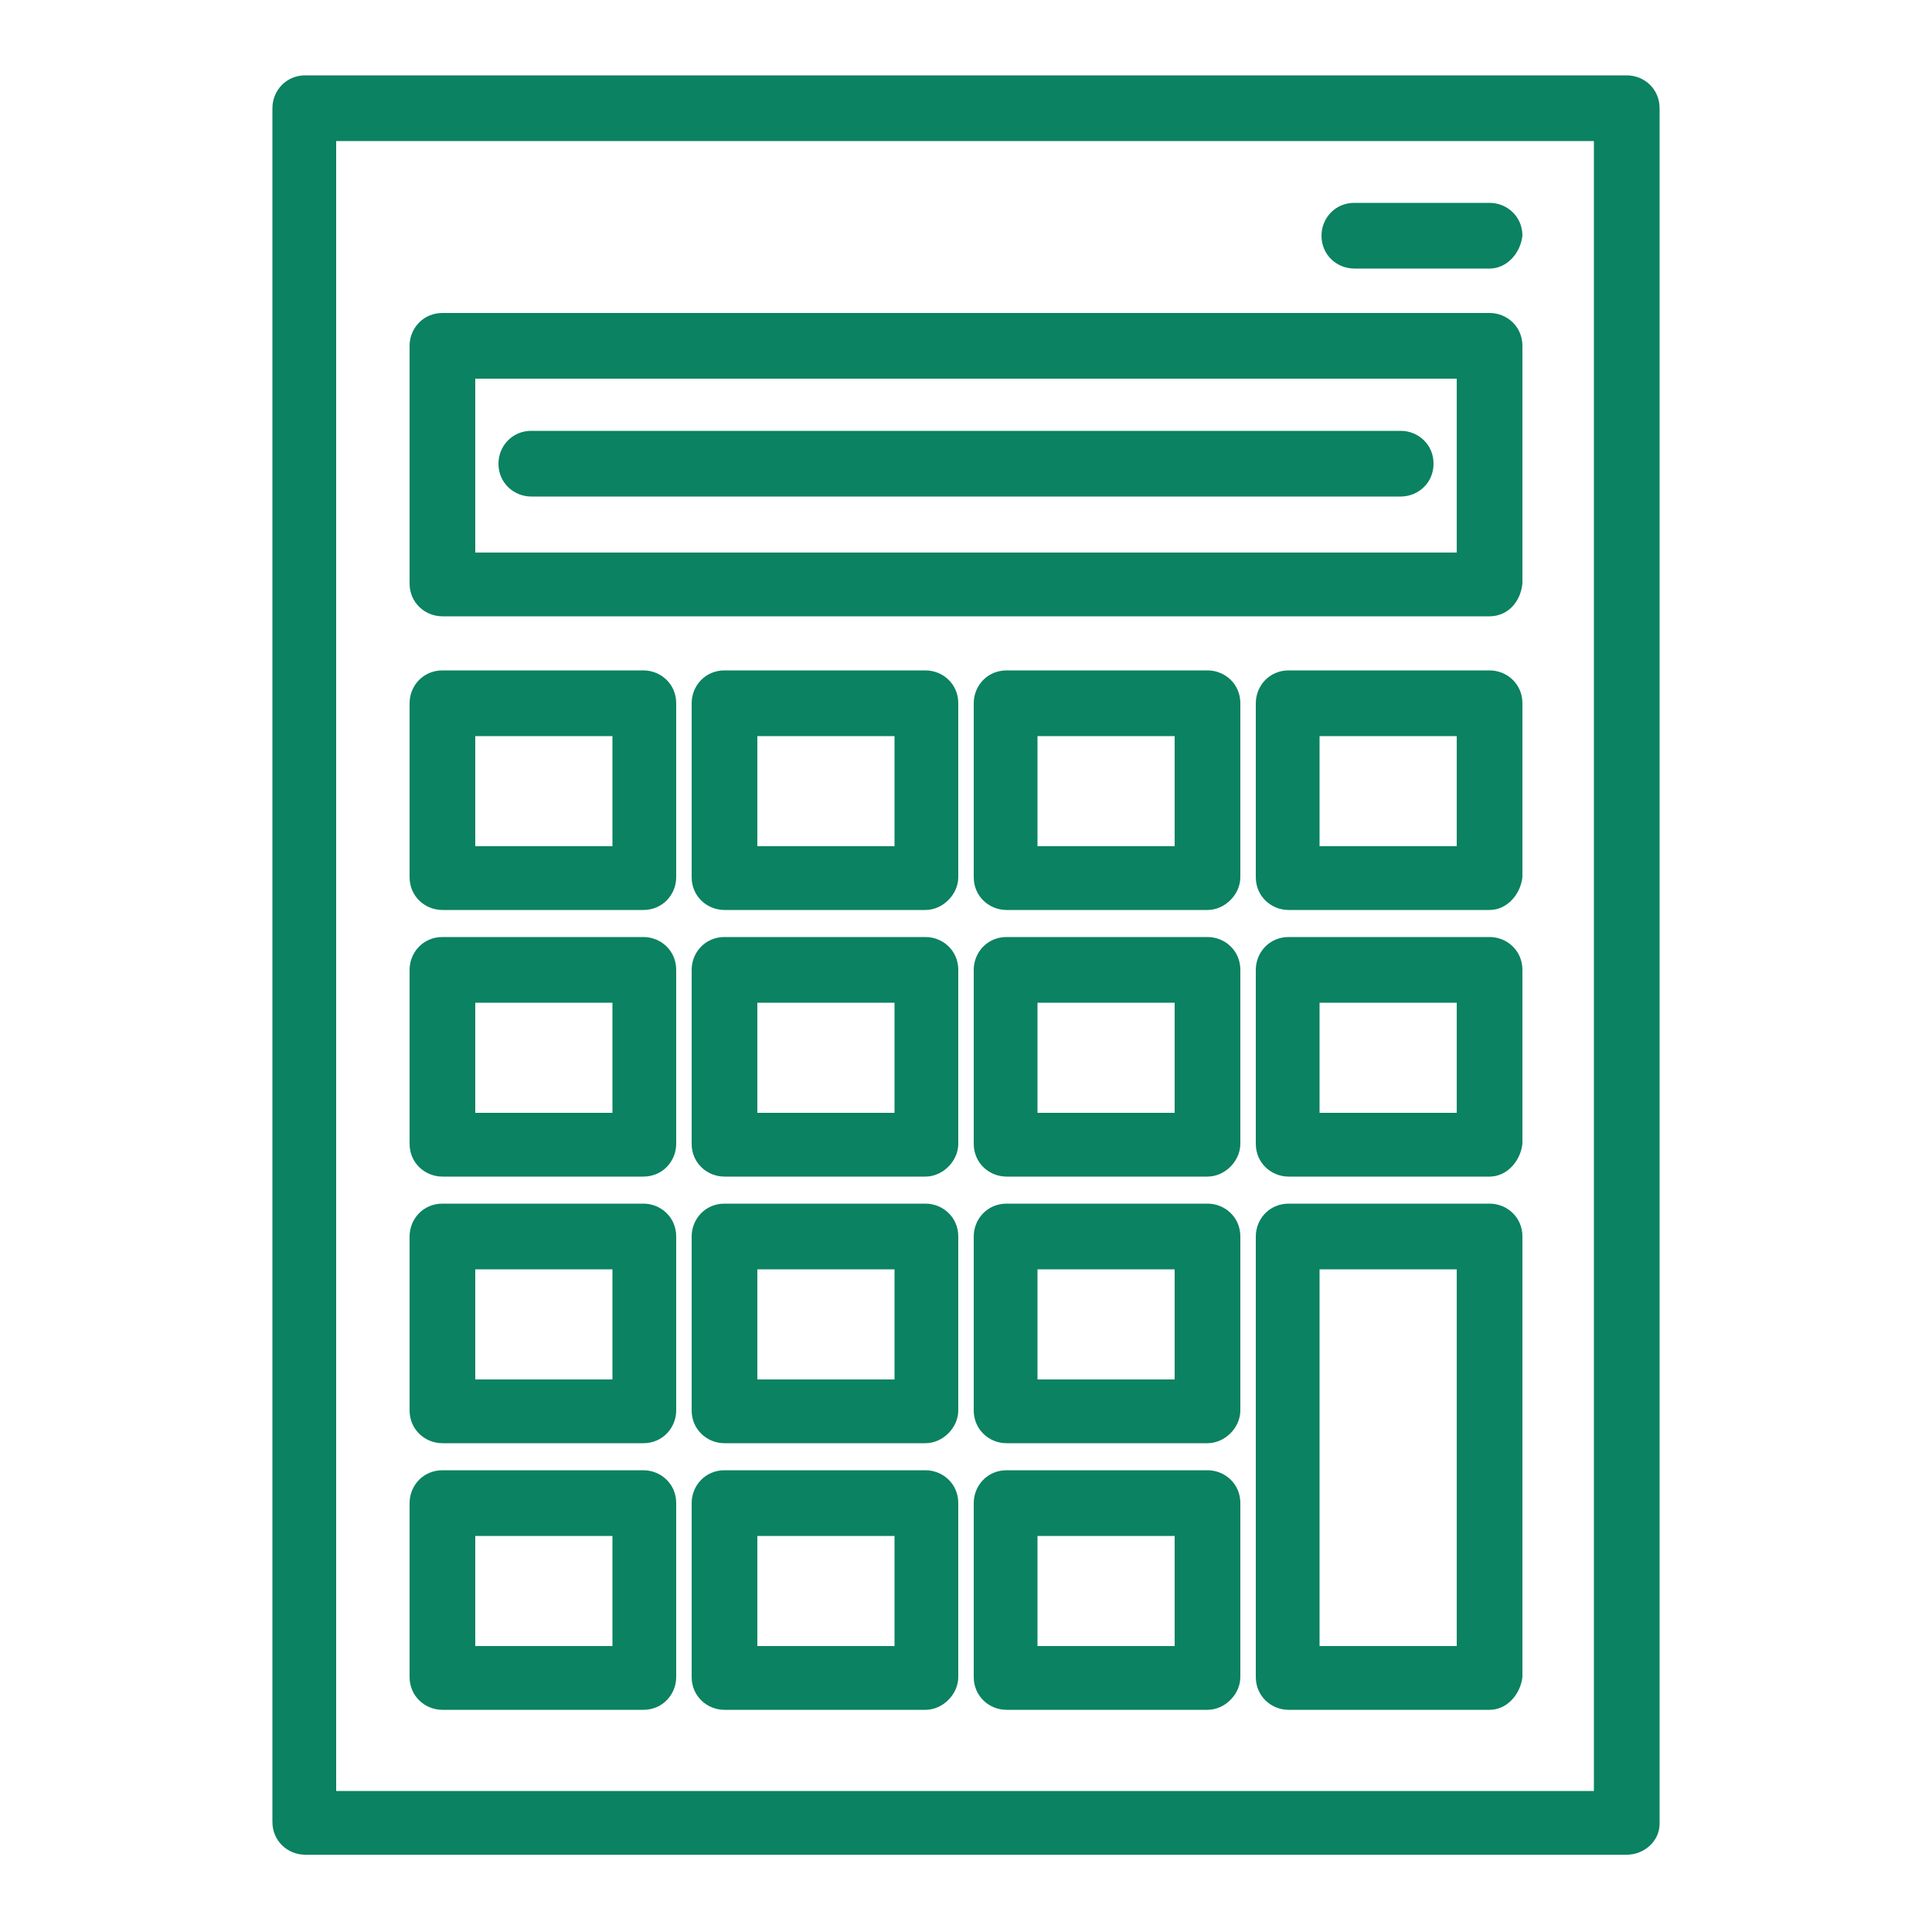
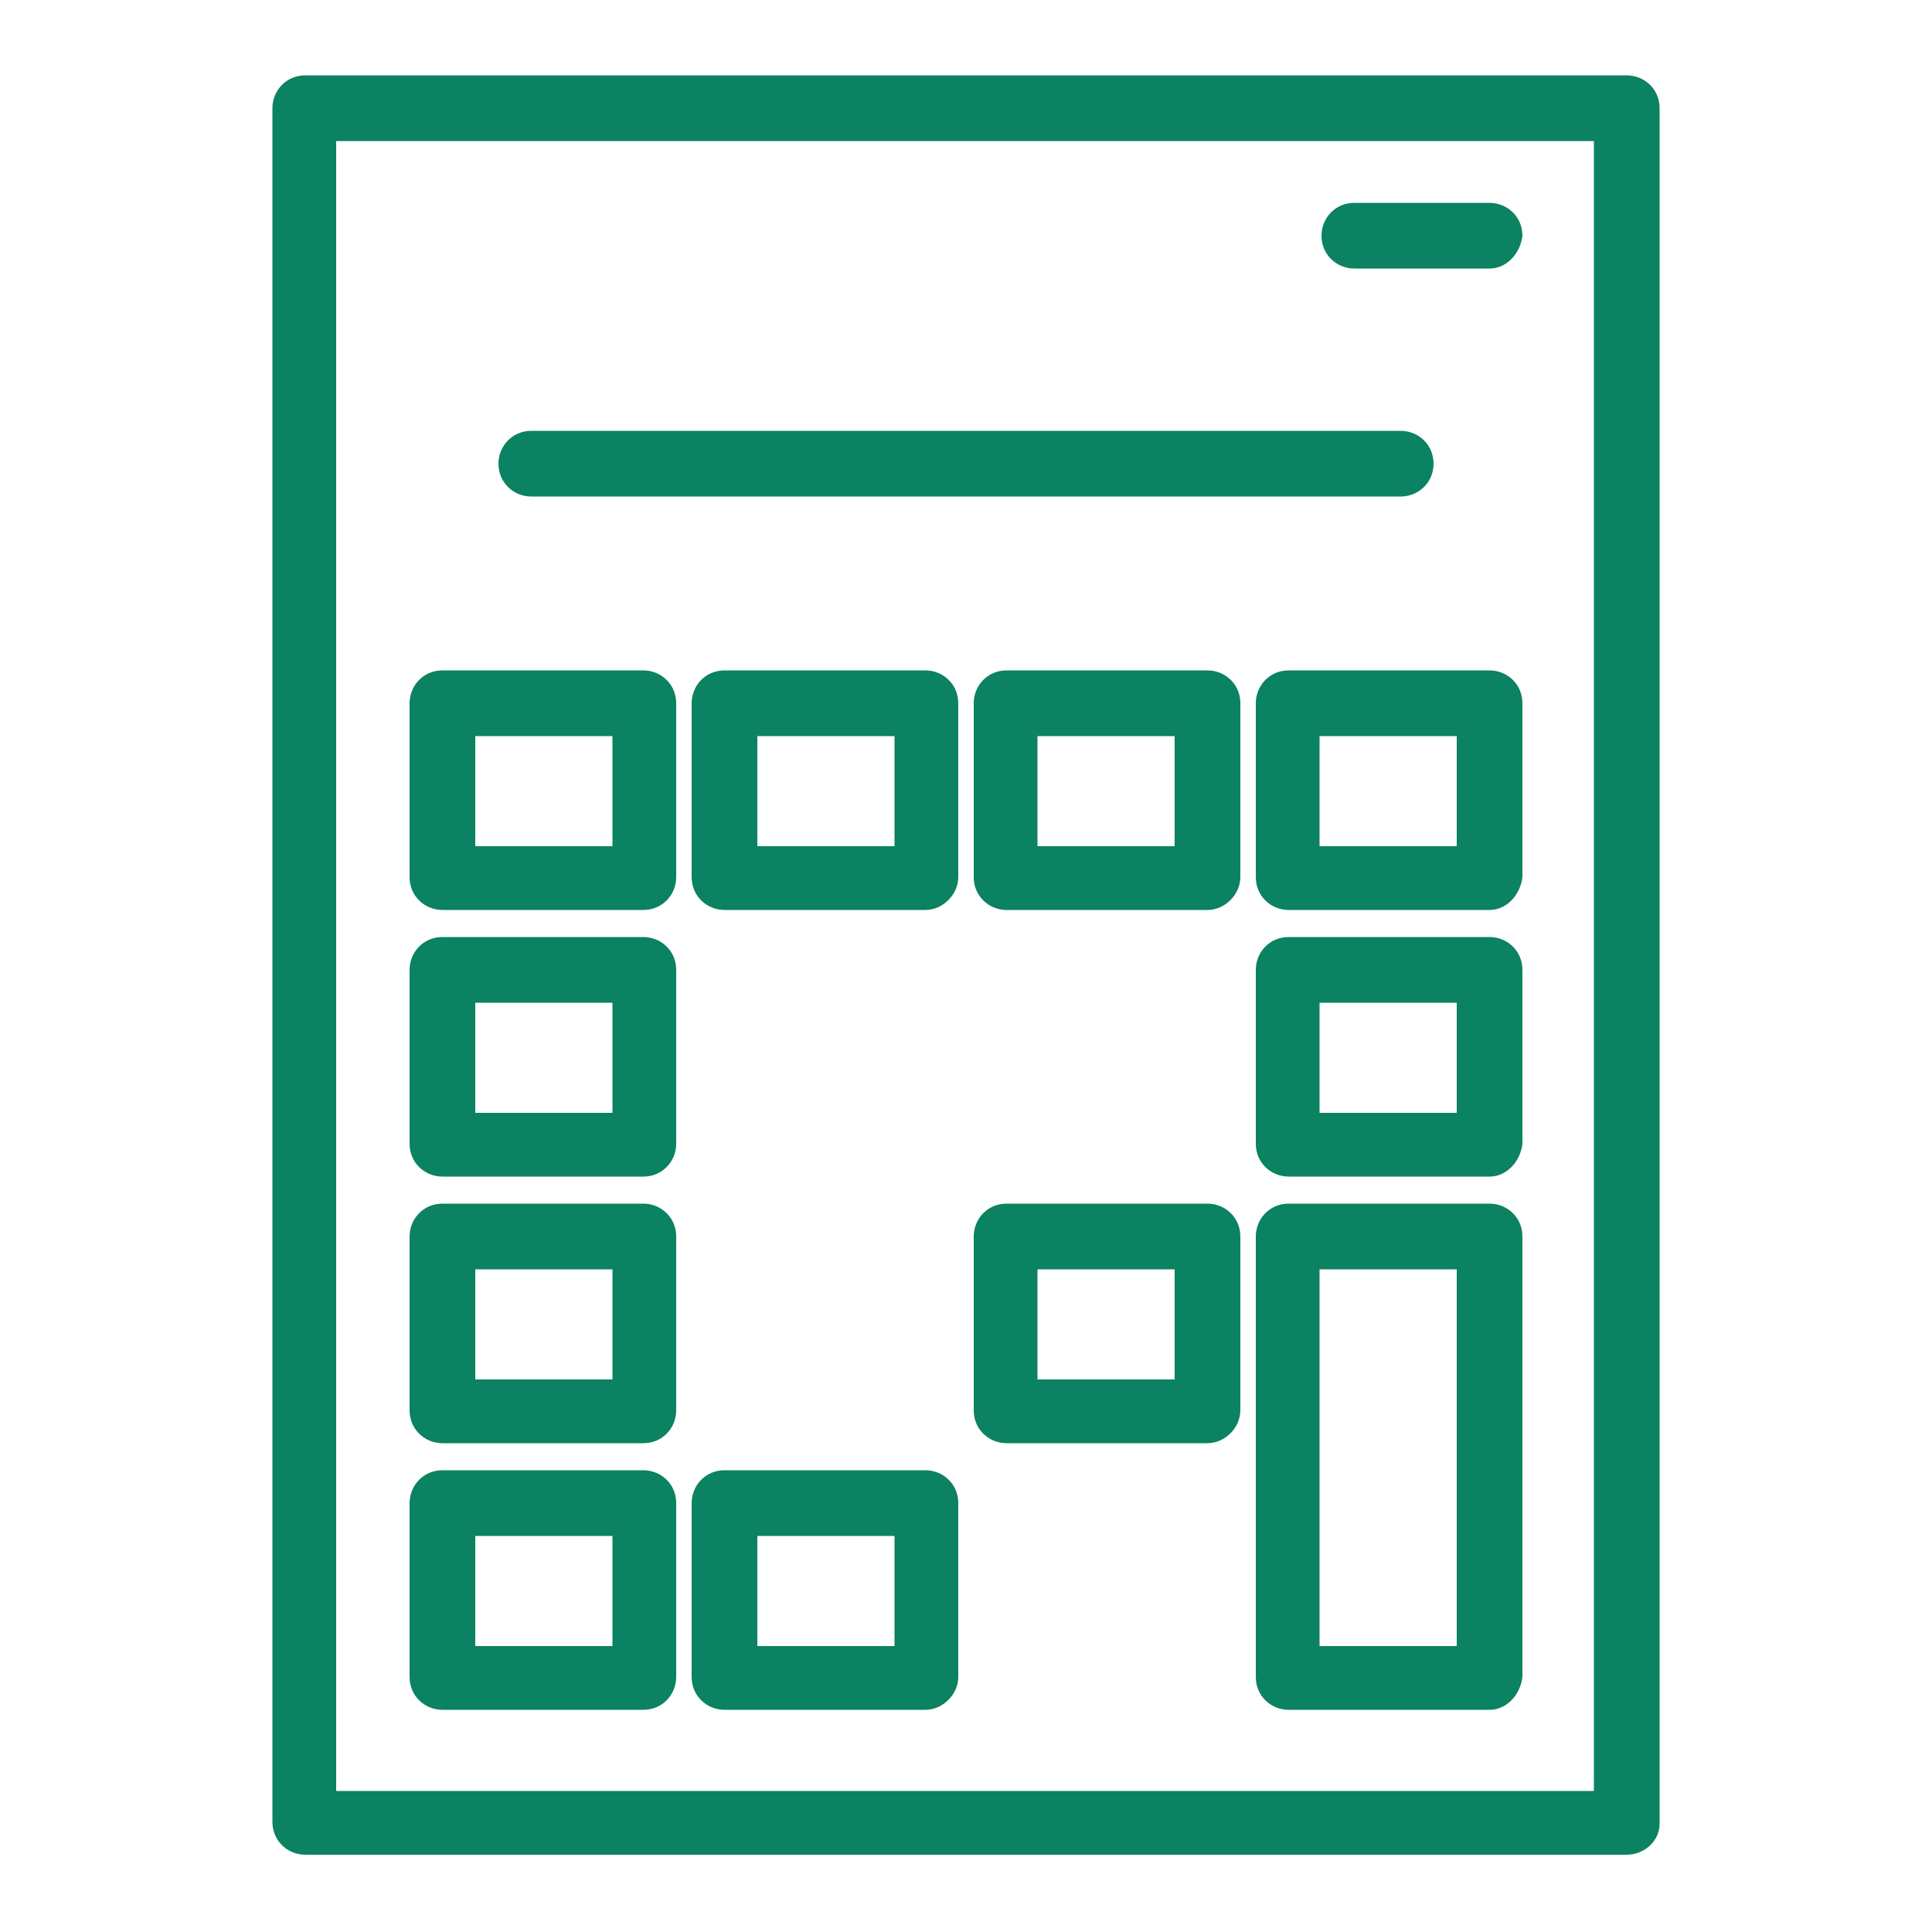
<svg xmlns="http://www.w3.org/2000/svg" version="1.1" id="Layer_1" x="0px" y="0px" viewBox="0 0 100 100" style="enable-background:new 0 0 100 100;" xml:space="preserve">
  <style type="text/css">
	.st0{fill:#0B8261;}
</style>
  <g>
    <path class="st0" d="M33.3,47.1H22.9c-0.9,0-1.7-0.7-1.7-1.7v-9c0-0.9,0.7-1.7,1.7-1.7h10.4c0.9,0,1.7,0.7,1.7,1.7v9   C35,46.3,34.3,47.1,33.3,47.1z M24.6,43.8h7.1v-5.7h-7.1V43.8z" />
    <path class="st0" d="M47.9,47.1H37.5c-0.9,0-1.7-0.7-1.7-1.7v-9c0-0.9,0.7-1.7,1.7-1.7h10.4c0.9,0,1.7,0.7,1.7,1.7v9   C49.6,46.3,48.8,47.1,47.9,47.1z M39.2,43.8h7.1v-5.7h-7.1V43.8z" />
    <path class="st0" d="M62.5,47.1H52.1c-0.9,0-1.7-0.7-1.7-1.7v-9c0-0.9,0.7-1.7,1.7-1.7h10.4c0.9,0,1.7,0.7,1.7,1.7v9   C64.2,46.3,63.4,47.1,62.5,47.1z M53.7,43.8h7.1v-5.7h-7.1V43.8z" />
    <path class="st0" d="M77.1,47.1H66.7c-0.9,0-1.7-0.7-1.7-1.7v-9c0-0.9,0.7-1.7,1.7-1.7h10.4c0.9,0,1.7,0.7,1.7,1.7v9   C78.7,46.3,78,47.1,77.1,47.1z M68.3,43.8h7.1v-5.7h-7.1V43.8z" />
    <path class="st0" d="M33.3,60.9H22.9c-0.9,0-1.7-0.7-1.7-1.7v-9c0-0.9,0.7-1.7,1.7-1.7h10.4c0.9,0,1.7,0.7,1.7,1.7v9   C35,60.1,34.3,60.9,33.3,60.9z M24.6,57.6h7.1v-5.7h-7.1V57.6z" />
-     <path class="st0" d="M47.9,60.9H37.5c-0.9,0-1.7-0.7-1.7-1.7v-9c0-0.9,0.7-1.7,1.7-1.7h10.4c0.9,0,1.7,0.7,1.7,1.7v9   C49.6,60.1,48.8,60.9,47.9,60.9z M39.2,57.6h7.1v-5.7h-7.1V57.6z" />
-     <path class="st0" d="M62.5,60.9H52.1c-0.9,0-1.7-0.7-1.7-1.7v-9c0-0.9,0.7-1.7,1.7-1.7h10.4c0.9,0,1.7,0.7,1.7,1.7v9   C64.2,60.1,63.4,60.9,62.5,60.9z M53.7,57.6h7.1v-5.7h-7.1V57.6z" />
    <path class="st0" d="M77.1,60.9H66.7c-0.9,0-1.7-0.7-1.7-1.7v-9c0-0.9,0.7-1.7,1.7-1.7h10.4c0.9,0,1.7,0.7,1.7,1.7v9   C78.7,60.1,78,60.9,77.1,60.9z M68.3,57.6h7.1v-5.7h-7.1V57.6z" />
    <path class="st0" d="M33.3,74.7H22.9c-0.9,0-1.7-0.7-1.7-1.7v-9c0-0.9,0.7-1.7,1.7-1.7h10.4c0.9,0,1.7,0.7,1.7,1.7v9   C35,73.9,34.3,74.7,33.3,74.7z M24.6,71.4h7.1v-5.7h-7.1V71.4z" />
-     <path class="st0" d="M47.9,74.7H37.5c-0.9,0-1.7-0.7-1.7-1.7v-9c0-0.9,0.7-1.7,1.7-1.7h10.4c0.9,0,1.7,0.7,1.7,1.7v9   C49.6,73.9,48.8,74.7,47.9,74.7z M39.2,71.4h7.1v-5.7h-7.1V71.4z" />
    <path class="st0" d="M62.5,74.7H52.1c-0.9,0-1.7-0.7-1.7-1.7v-9c0-0.9,0.7-1.7,1.7-1.7h10.4c0.9,0,1.7,0.7,1.7,1.7v9   C64.2,73.9,63.4,74.7,62.5,74.7z M53.7,71.4h7.1v-5.7h-7.1V71.4z" />
    <path class="st0" d="M77.1,88.5H66.7c-0.9,0-1.7-0.7-1.7-1.7L65,64c0-0.9,0.7-1.7,1.7-1.7h10.4c0.9,0,1.7,0.7,1.7,1.7v22.8   C78.7,87.7,78,88.5,77.1,88.5L77.1,88.5z M68.3,85.2h7.1V65.7h-7.1V85.2z" />
    <path class="st0" d="M33.3,88.5H22.9c-0.9,0-1.7-0.7-1.7-1.7v-9c0-0.9,0.7-1.7,1.7-1.7h10.4c0.9,0,1.7,0.7,1.7,1.7v9   C35,87.7,34.3,88.5,33.3,88.5z M24.6,85.2h7.1v-5.7h-7.1V85.2z" />
    <path class="st0" d="M47.9,88.5H37.5c-0.9,0-1.7-0.7-1.7-1.7v-9c0-0.9,0.7-1.7,1.7-1.7h10.4c0.9,0,1.7,0.7,1.7,1.7v9   C49.6,87.7,48.8,88.5,47.9,88.5z M39.2,85.2h7.1v-5.7h-7.1V85.2z" />
-     <path class="st0" d="M62.5,88.5H52.1c-0.9,0-1.7-0.7-1.7-1.7v-9c0-0.9,0.7-1.7,1.7-1.7h10.4c0.9,0,1.7,0.7,1.7,1.7v9   C64.2,87.7,63.4,88.5,62.5,88.5z M53.7,85.2h7.1v-5.7h-7.1V85.2z" />
    <path class="st0" d="M84.2,96H15.8c-0.9,0-1.7-0.7-1.7-1.7V5.6c0-0.9,0.7-1.7,1.7-1.7h68.4c0.9,0,1.7,0.7,1.7,1.7v88.8   C85.9,95.3,85.1,96,84.2,96z M17.4,92.7h65.1V7.3H17.4V92.7z" />
-     <path class="st0" d="M77.1,31.9H22.9c-0.9,0-1.7-0.7-1.7-1.7l0-12.3c0-0.9,0.7-1.7,1.7-1.7h54.2c0.9,0,1.7,0.7,1.7,1.7v12.3   C78.7,31.2,78,31.9,77.1,31.9L77.1,31.9z M24.6,28.6h50.8v-9H24.6V28.6z" />
    <path class="st0" d="M77.1,13.9h-7c-0.9,0-1.7-0.7-1.7-1.7c0-0.9,0.7-1.7,1.7-1.7h7c0.9,0,1.7,0.7,1.7,1.7   C78.7,13.1,78,13.9,77.1,13.9z" />
    <path class="st0" d="M72.5,25.7h-45c-0.9,0-1.7-0.7-1.7-1.7c0-0.9,0.7-1.7,1.7-1.7h45c0.9,0,1.7,0.7,1.7,1.7   C74.2,25,73.4,25.7,72.5,25.7z" />
  </g>
</svg>